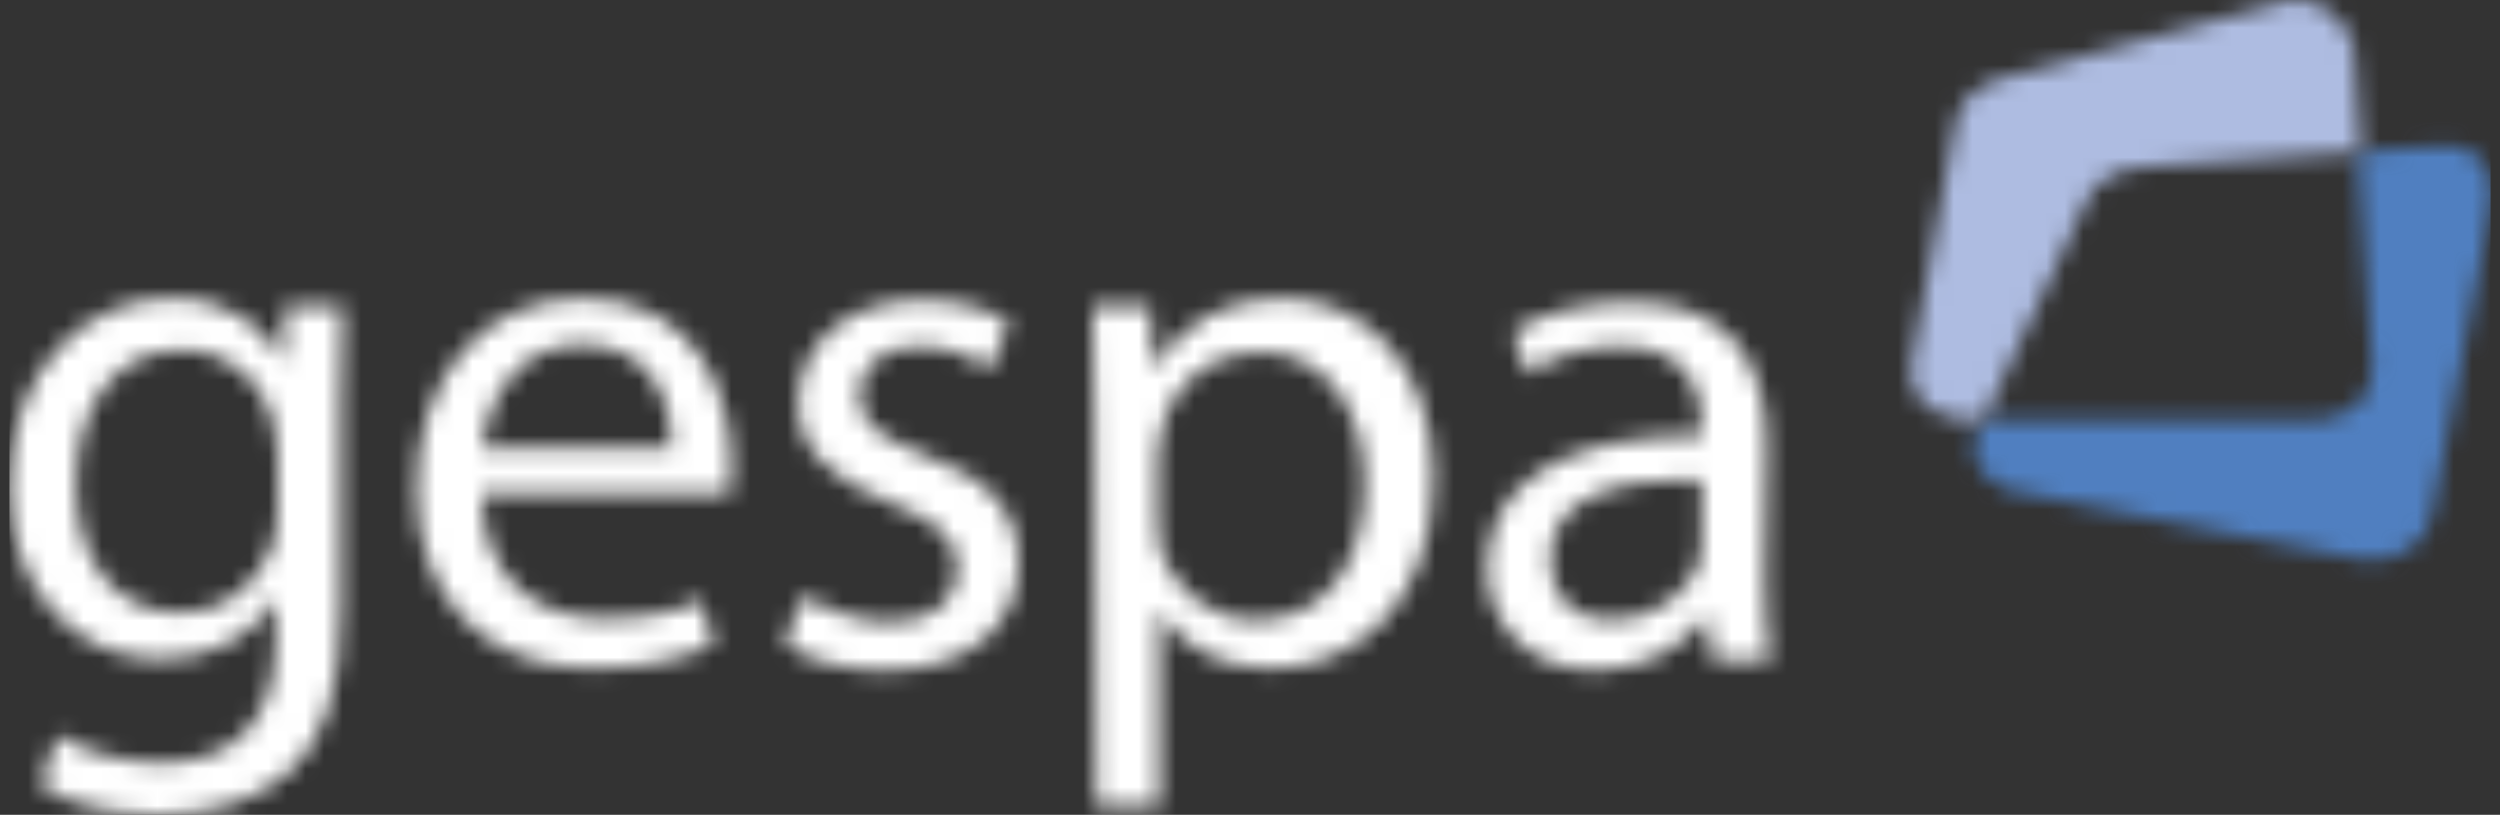
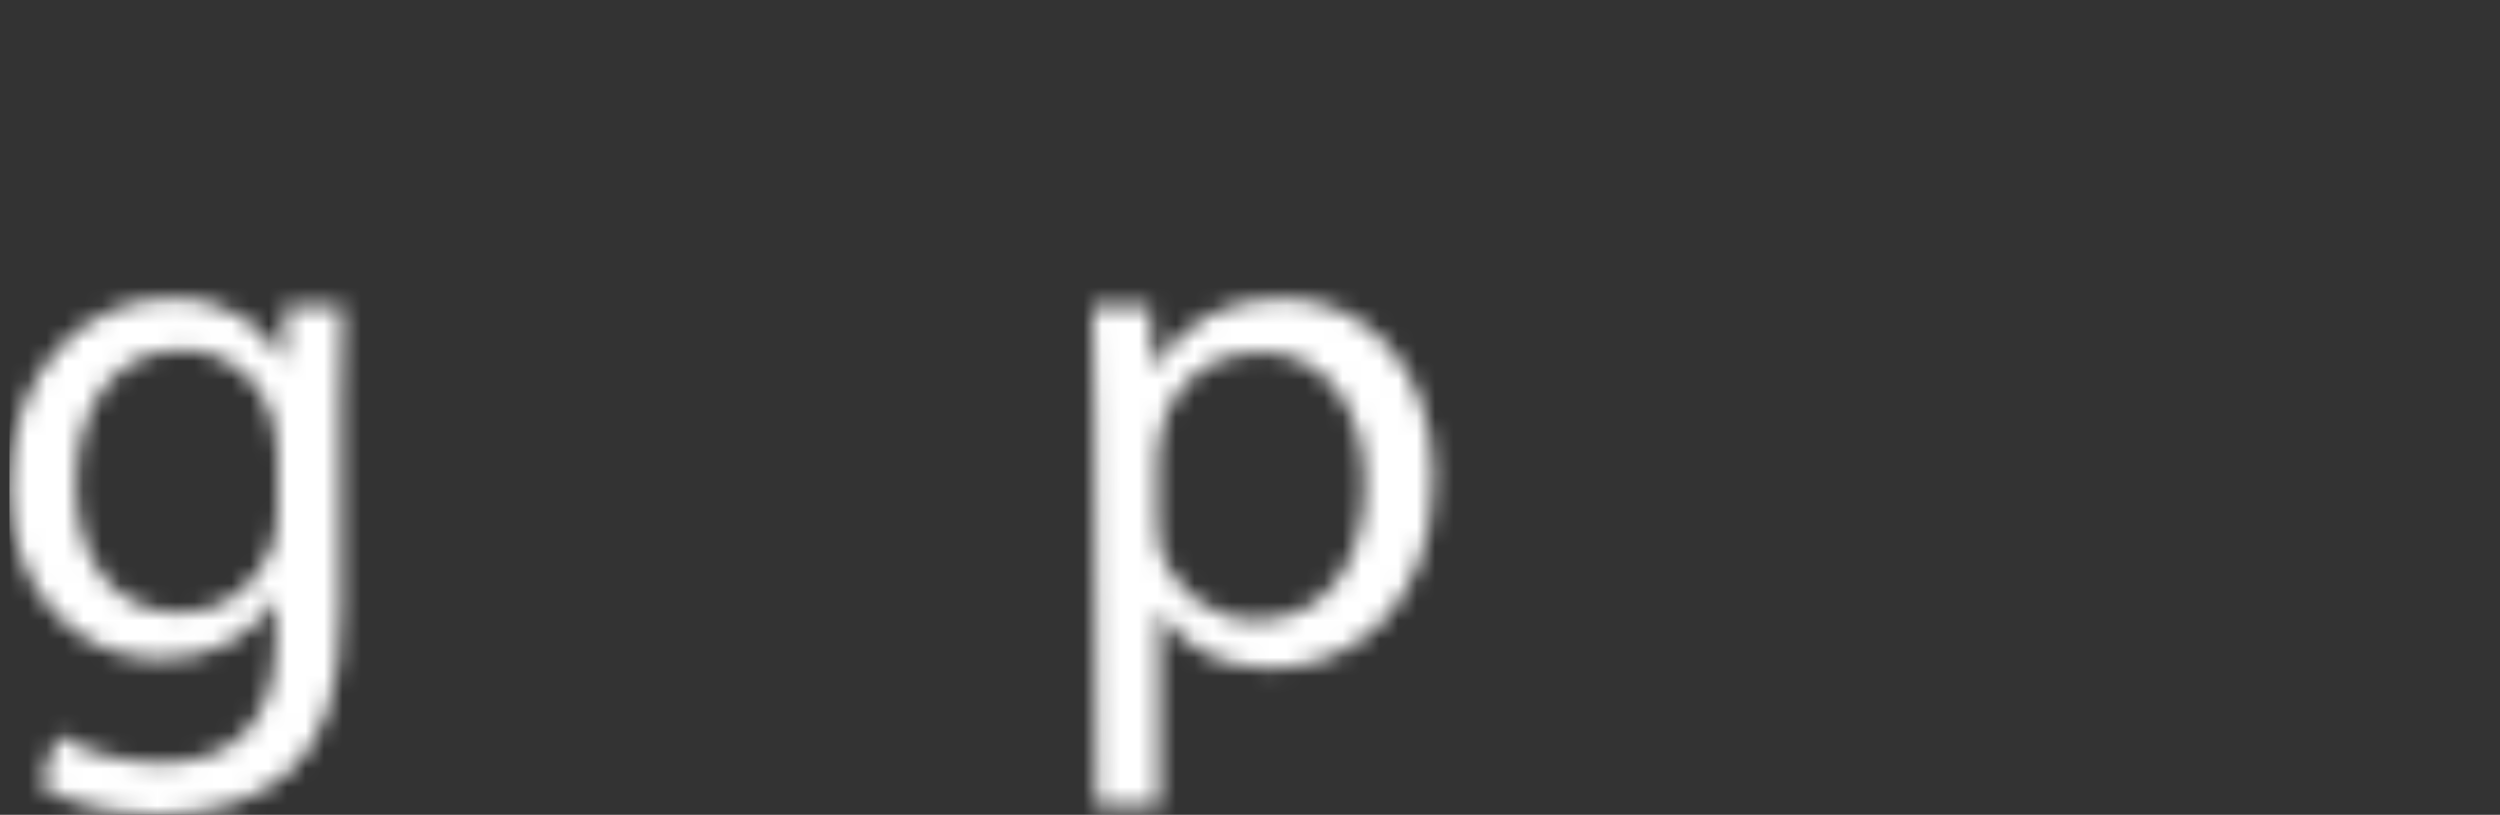
<svg xmlns="http://www.w3.org/2000/svg" width="135" height="44" viewBox="0 0 135 44" fill="none">
  <rect x="0" y="0" width="135" height="44" fill="#333333" stroke="none" />
  <g clip-path="url(#clip0_29_214)">
    <mask id="mask0_29_214" style="mask-type:luminance" maskUnits="userSpaceOnUse" x="106" y="7" width="29" height="24">
      <path d="M131.6 7.9C131.5 7.9 131.6 7.9 131.6 7.9H131.5L127.3 8.2L128.1 19.8C128.1 20.5 127.9 21.3 127.3 21.8C126.7 22.4 125.8 22.7 125 22.7H107L106.8 23.2C106.2 24.5 106.9 25.9 108.5 26.5C108.7 26.5 108.9 26.6 109.1 26.6L127.5 30.2C127.7 30.2 128 30.2 128.2 30.2C128.8 30.2 129.5 30.1 130 29.7C130.7 29.3 131.2 28.6 131.3 27.9L134.6 10.8C134.8 9.5 134.1 8.4 132.9 7.9C132.4 8 132 7.9 131.6 7.9Z" fill="white" />
    </mask>
    <g mask="url(#mask0_29_214)">
-       <path d="M139.5 2.9H101.4V35.3H139.5V2.9Z" fill="#507FC0" />
-     </g>
+       </g>
    <mask id="mask1_29_214" style="mask-type:luminance" maskUnits="userSpaceOnUse" x="103" y="0" width="25" height="23">
-       <path d="M124 0C123.8 0 123.5 0 123.3 0.1L108.2 4.2C106.8 4.5 105.8 5.5 105.6 6.6L103.2 19.8C103.1 20.5 103.3 21.2 103.8 21.7C104.4 22.3 105.3 22.7 106.3 22.7H107.1L112.7 10.8C113.2 9.7 114.4 9.1 115.9 9L127.5 8.2L127.1 2.5C126.7 1.1 125.5 0 124 0Z" fill="white" />
-     </mask>
+       </mask>
    <g mask="url(#mask1_29_214)">
      <path d="M132.2 -5H97.9V27.8H132.2V-5Z" fill="#AEBCE1" />
    </g>
    <mask id="mask2_29_214" style="mask-type:luminance" maskUnits="userSpaceOnUse" x="0" y="16" width="19" height="28">
      <path d="M14.9 24.1C14.9 23.5 14.9 23 14.7 22.6C14.1 20.5 12.4 18.9 9.8 18.9C6.4 18.9 4.1 21.7 4.1 26.2C4.1 30 6 33.1 9.8 33.1C12 33.1 13.9 31.7 14.7 29.5C14.9 28.9 15 28.2 15 27.6V24.1H14.9ZM18.4 32.9C18.4 37.3 17.5 40 15.6 41.7C13.7 43.4 11 44 8.6 44C6.3 44 3.7 43.5 2.2 42.4L3.1 39.7C4.4 40.5 6.4 41.2 8.7 41.2C12.3 41.2 14.9 39.3 14.9 34.5V32.4H14.8C13.8 34.2 11.6 35.6 8.7 35.6C3.9 35.6 0.5 31.6 0.5 26.3C0.5 19.8 4.8 16.1 9.2 16.1C12.6 16.1 14.3 17.8 15.2 19.4H15.3L15.4 16.5H18.5C18.4 17.9 18.4 19.4 18.4 21.7V32.9Z" fill="white" />
    </mask>
    <g mask="url(#mask2_29_214)">
      <path d="M23.6 11.1H-4.5V49H23.6V11.1Z" fill="white" />
    </g>
    <mask id="mask3_29_214" style="mask-type:luminance" maskUnits="userSpaceOnUse" x="22" y="16" width="18" height="21">
-       <path d="M36.3 24.2C36.3 22 35.4 18.6 31.4 18.6C27.8 18.6 26.3 21.8 26 24.2H36.3ZM26 26.7C26.1 31.4 29.1 33.4 32.6 33.4C35.1 33.4 36.7 33 37.9 32.4L38.5 34.9C37.3 35.4 35.1 36.1 32 36.1C26.1 36.1 22.5 32.2 22.5 26.4C22.5 20.6 25.9 16.1 31.5 16.1C37.8 16.1 39.5 21.6 39.5 25.1C39.5 25.8 39.5 26.3 39.4 26.7H26Z" fill="white" />
-     </mask>
+       </mask>
    <g mask="url(#mask3_29_214)">
      <path d="M44.7 11.1H17.6V41.2H44.7V11.1Z" fill="white" />
    </g>
    <mask id="mask4_29_214" style="mask-type:luminance" maskUnits="userSpaceOnUse" x="42" y="16" width="13" height="21">
-       <path d="M43.3 32.2C44.4 32.8 46.2 33.6 48 33.6C50.5 33.6 51.7 32.4 51.7 30.7C51.7 29.1 50.7 28.2 48.2 27.2C44.7 25.9 43.1 24.1 43.1 21.8C43.1 18.7 45.6 16.2 49.8 16.2C51.7 16.2 53.4 16.7 54.5 17.4L53.5 19.9C52.7 19.4 51.4 18.7 49.6 18.7C47.5 18.7 46.4 19.9 46.4 21.3C46.4 22.9 47.5 23.6 50 24.6C53.3 25.8 55 27.5 55 30.4C55 33.8 52.3 36.2 47.8 36.2C45.7 36.2 43.7 35.7 42.4 34.8L43.3 32.2Z" fill="white" />
-     </mask>
+       </mask>
    <g mask="url(#mask4_29_214)">
-       <path d="M60.1 11.1H37.4V41.2H60.1V11.1Z" fill="white" />
+       <path d="M60.1 11.1H37.4V41.2V11.1Z" fill="white" />
    </g>
    <mask id="mask5_29_214" style="mask-type:luminance" maskUnits="userSpaceOnUse" x="59" y="16" width="19" height="28">
      <path d="M62.5 27.9C62.5 28.4 62.5 28.9 62.6 29.4C63.2 31.8 65.4 33.5 67.8 33.5C71.5 33.5 73.7 30.5 73.7 26.1C73.7 22.3 71.7 19 68 19C65.6 19 63.3 20.6 62.7 23.3C62.6 23.7 62.5 24.3 62.5 24.7V27.9ZM59.1 22.8C59.1 20.3 59 18.4 59 16.5H62.1L62.3 19.8H62.4C63.8 17.5 66.1 16.1 69.2 16.1C73.9 16.1 77.4 20 77.4 25.8C77.4 32.7 73.1 36.1 68.6 36.1C66.1 36.1 63.8 35 62.7 33.1H62.6V43.5H59.2L59.1 22.8Z" fill="white" />
    </mask>
    <g mask="url(#mask5_29_214)">
      <path d="M82.4 11.1H53.9V48.6H82.4V11.1Z" fill="white" />
    </g>
    <mask id="mask6_29_214" style="mask-type:luminance" maskUnits="userSpaceOnUse" x="80" y="16" width="16" height="21">
      <path d="M91.9 25.9C88.1 25.8 83.7 26.5 83.7 30.2C83.7 32.5 85.2 33.5 87 33.5C89.5 33.5 91.2 31.9 91.8 30.3C91.9 29.9 91.9 29.5 91.9 29.2V25.9ZM95.3 31.1C95.3 32.7 95.4 34.4 95.6 35.7H92.5L92.2 33.3H92.1C91 34.8 88.9 36.2 86.2 36.2C82.3 36.2 80.3 33.4 80.3 30.7C80.3 26.1 84.4 23.5 91.9 23.5V23.1C91.9 21.6 91.5 18.7 87.5 18.7C85.7 18.7 83.8 19.2 82.5 20.2L81.7 17.9C83.3 16.9 85.6 16.3 88.1 16.3C94 16.3 95.4 20.3 95.4 24.1L95.3 31.1Z" fill="white" />
    </mask>
    <g mask="url(#mask6_29_214)">
-       <path d="M100.7 11.1H75.3V41.1H100.7V11.1Z" fill="white" />
-     </g>
+       </g>
  </g>
  <defs>
    <clipPath id="clip0_29_214">
      <rect width="134" height="44" fill="white" transform="translate(0.5)" />
    </clipPath>
  </defs>
</svg>